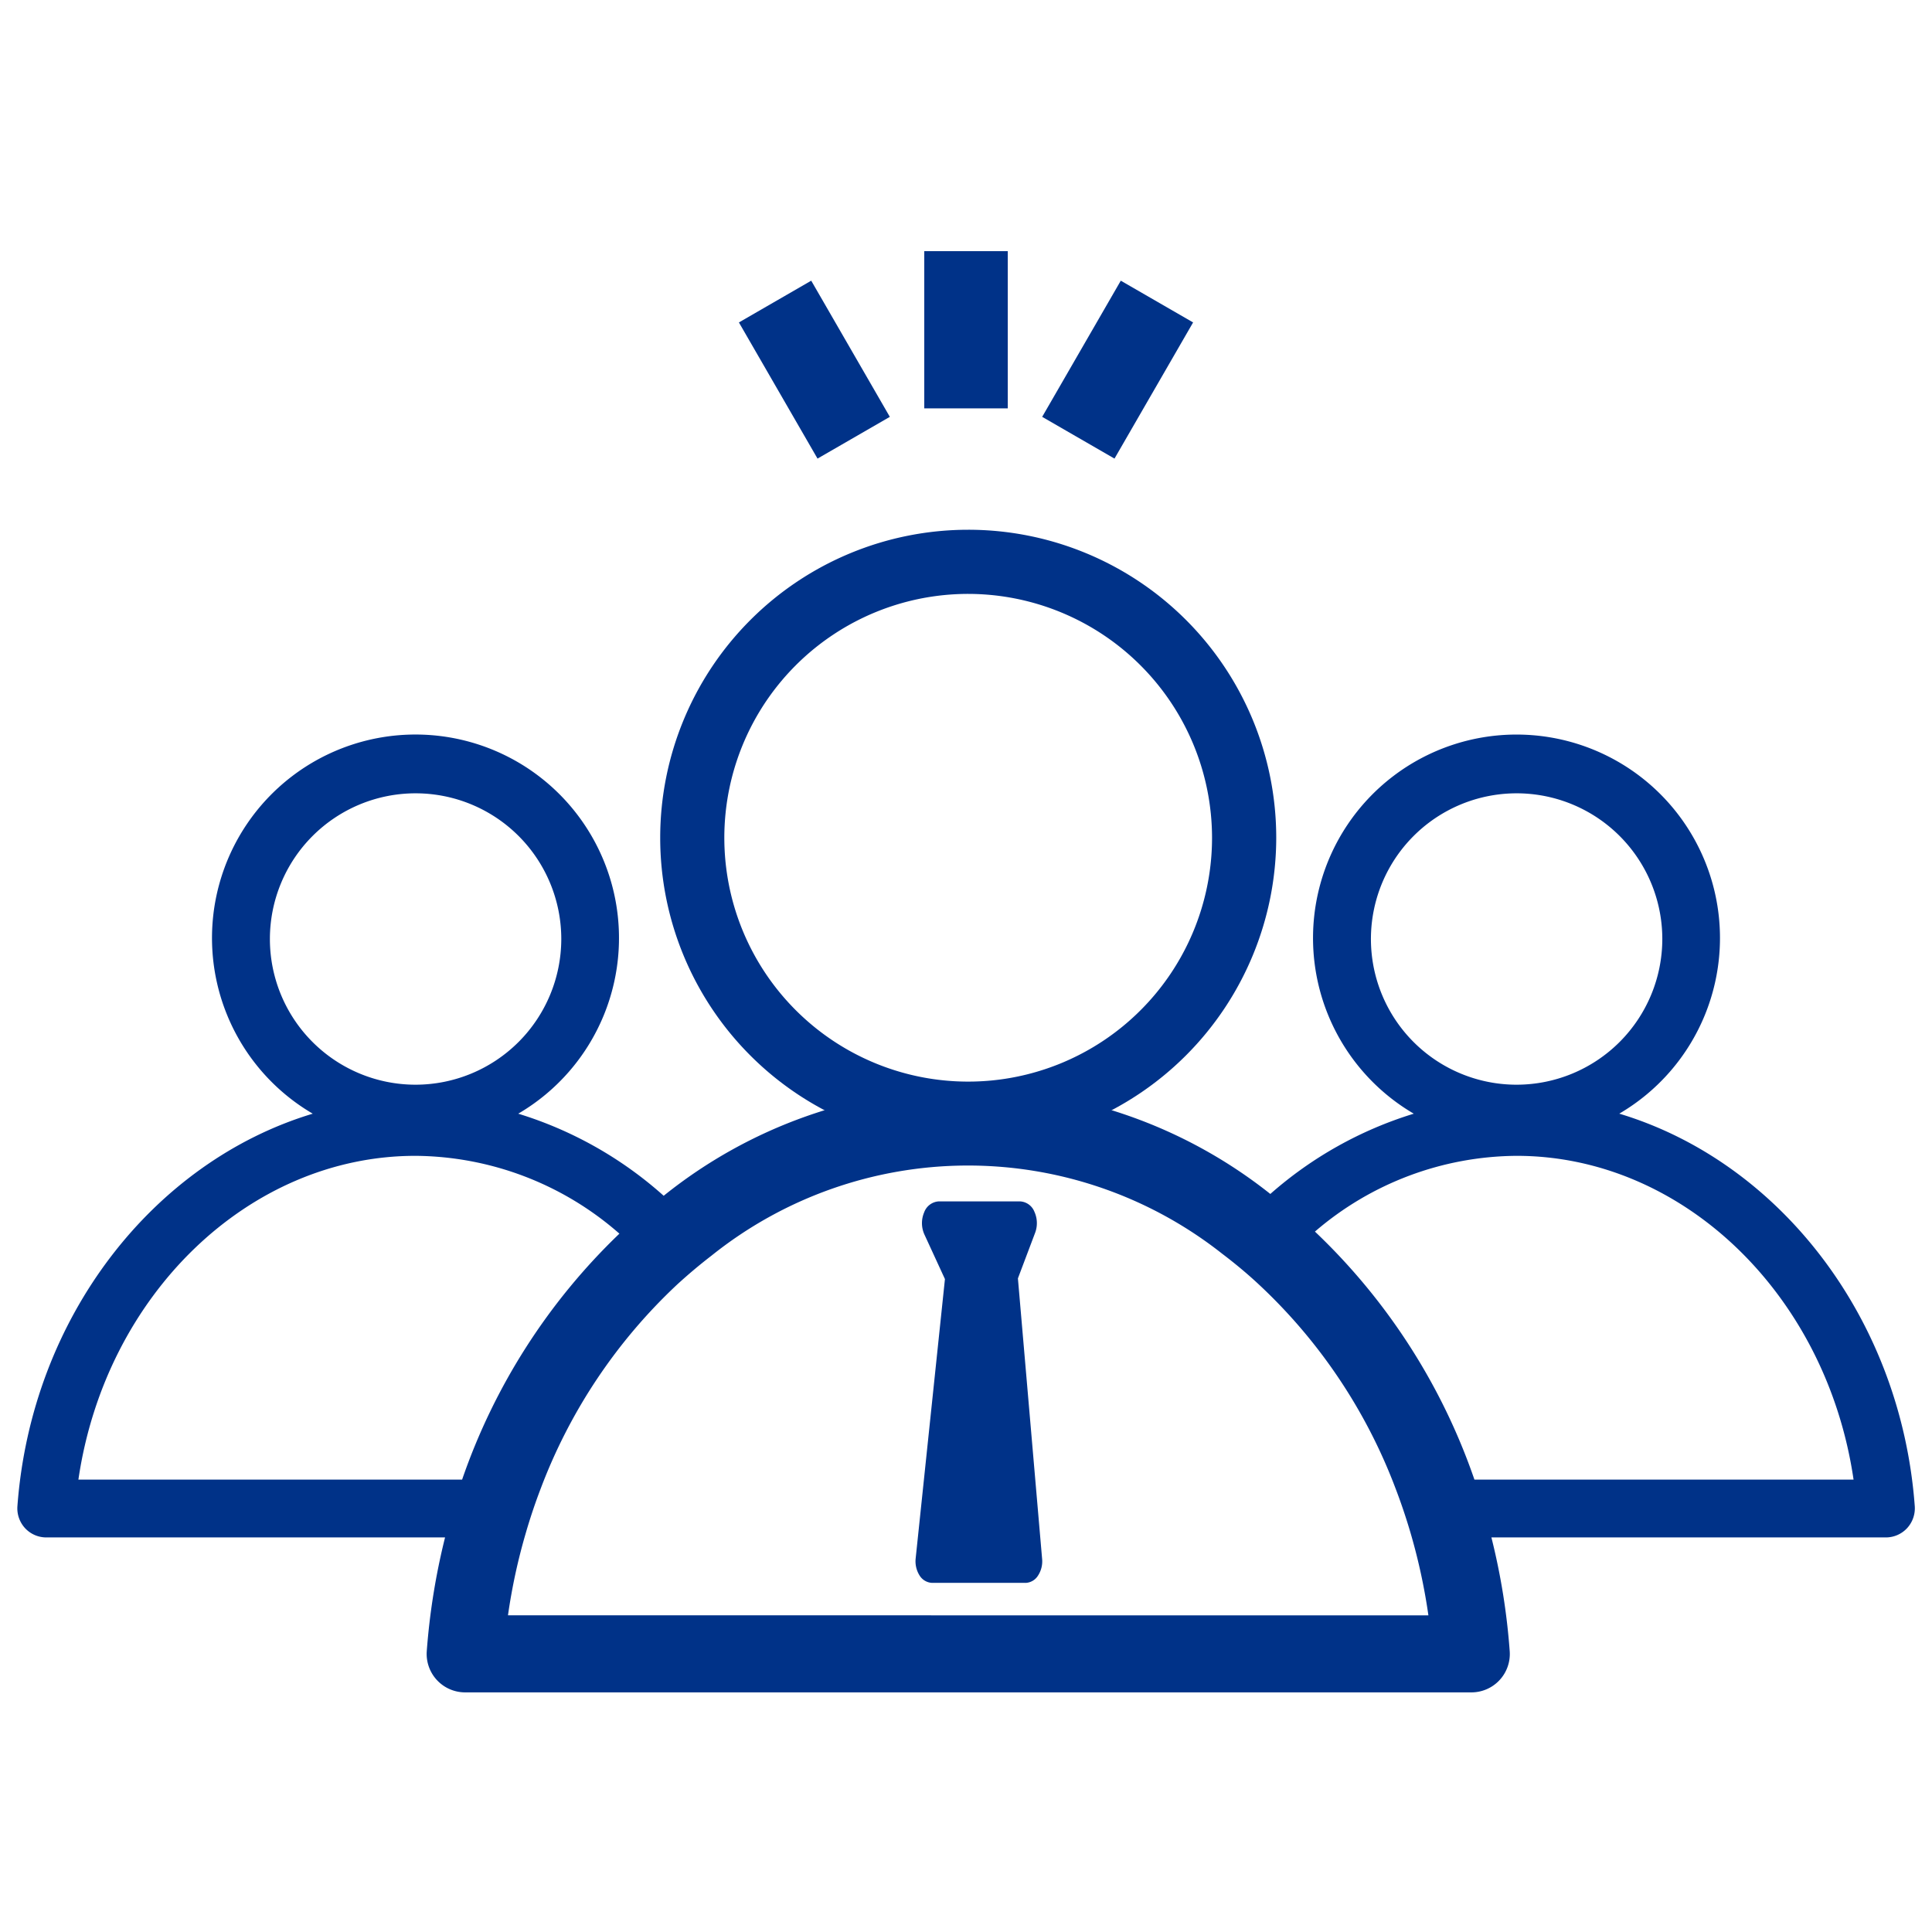
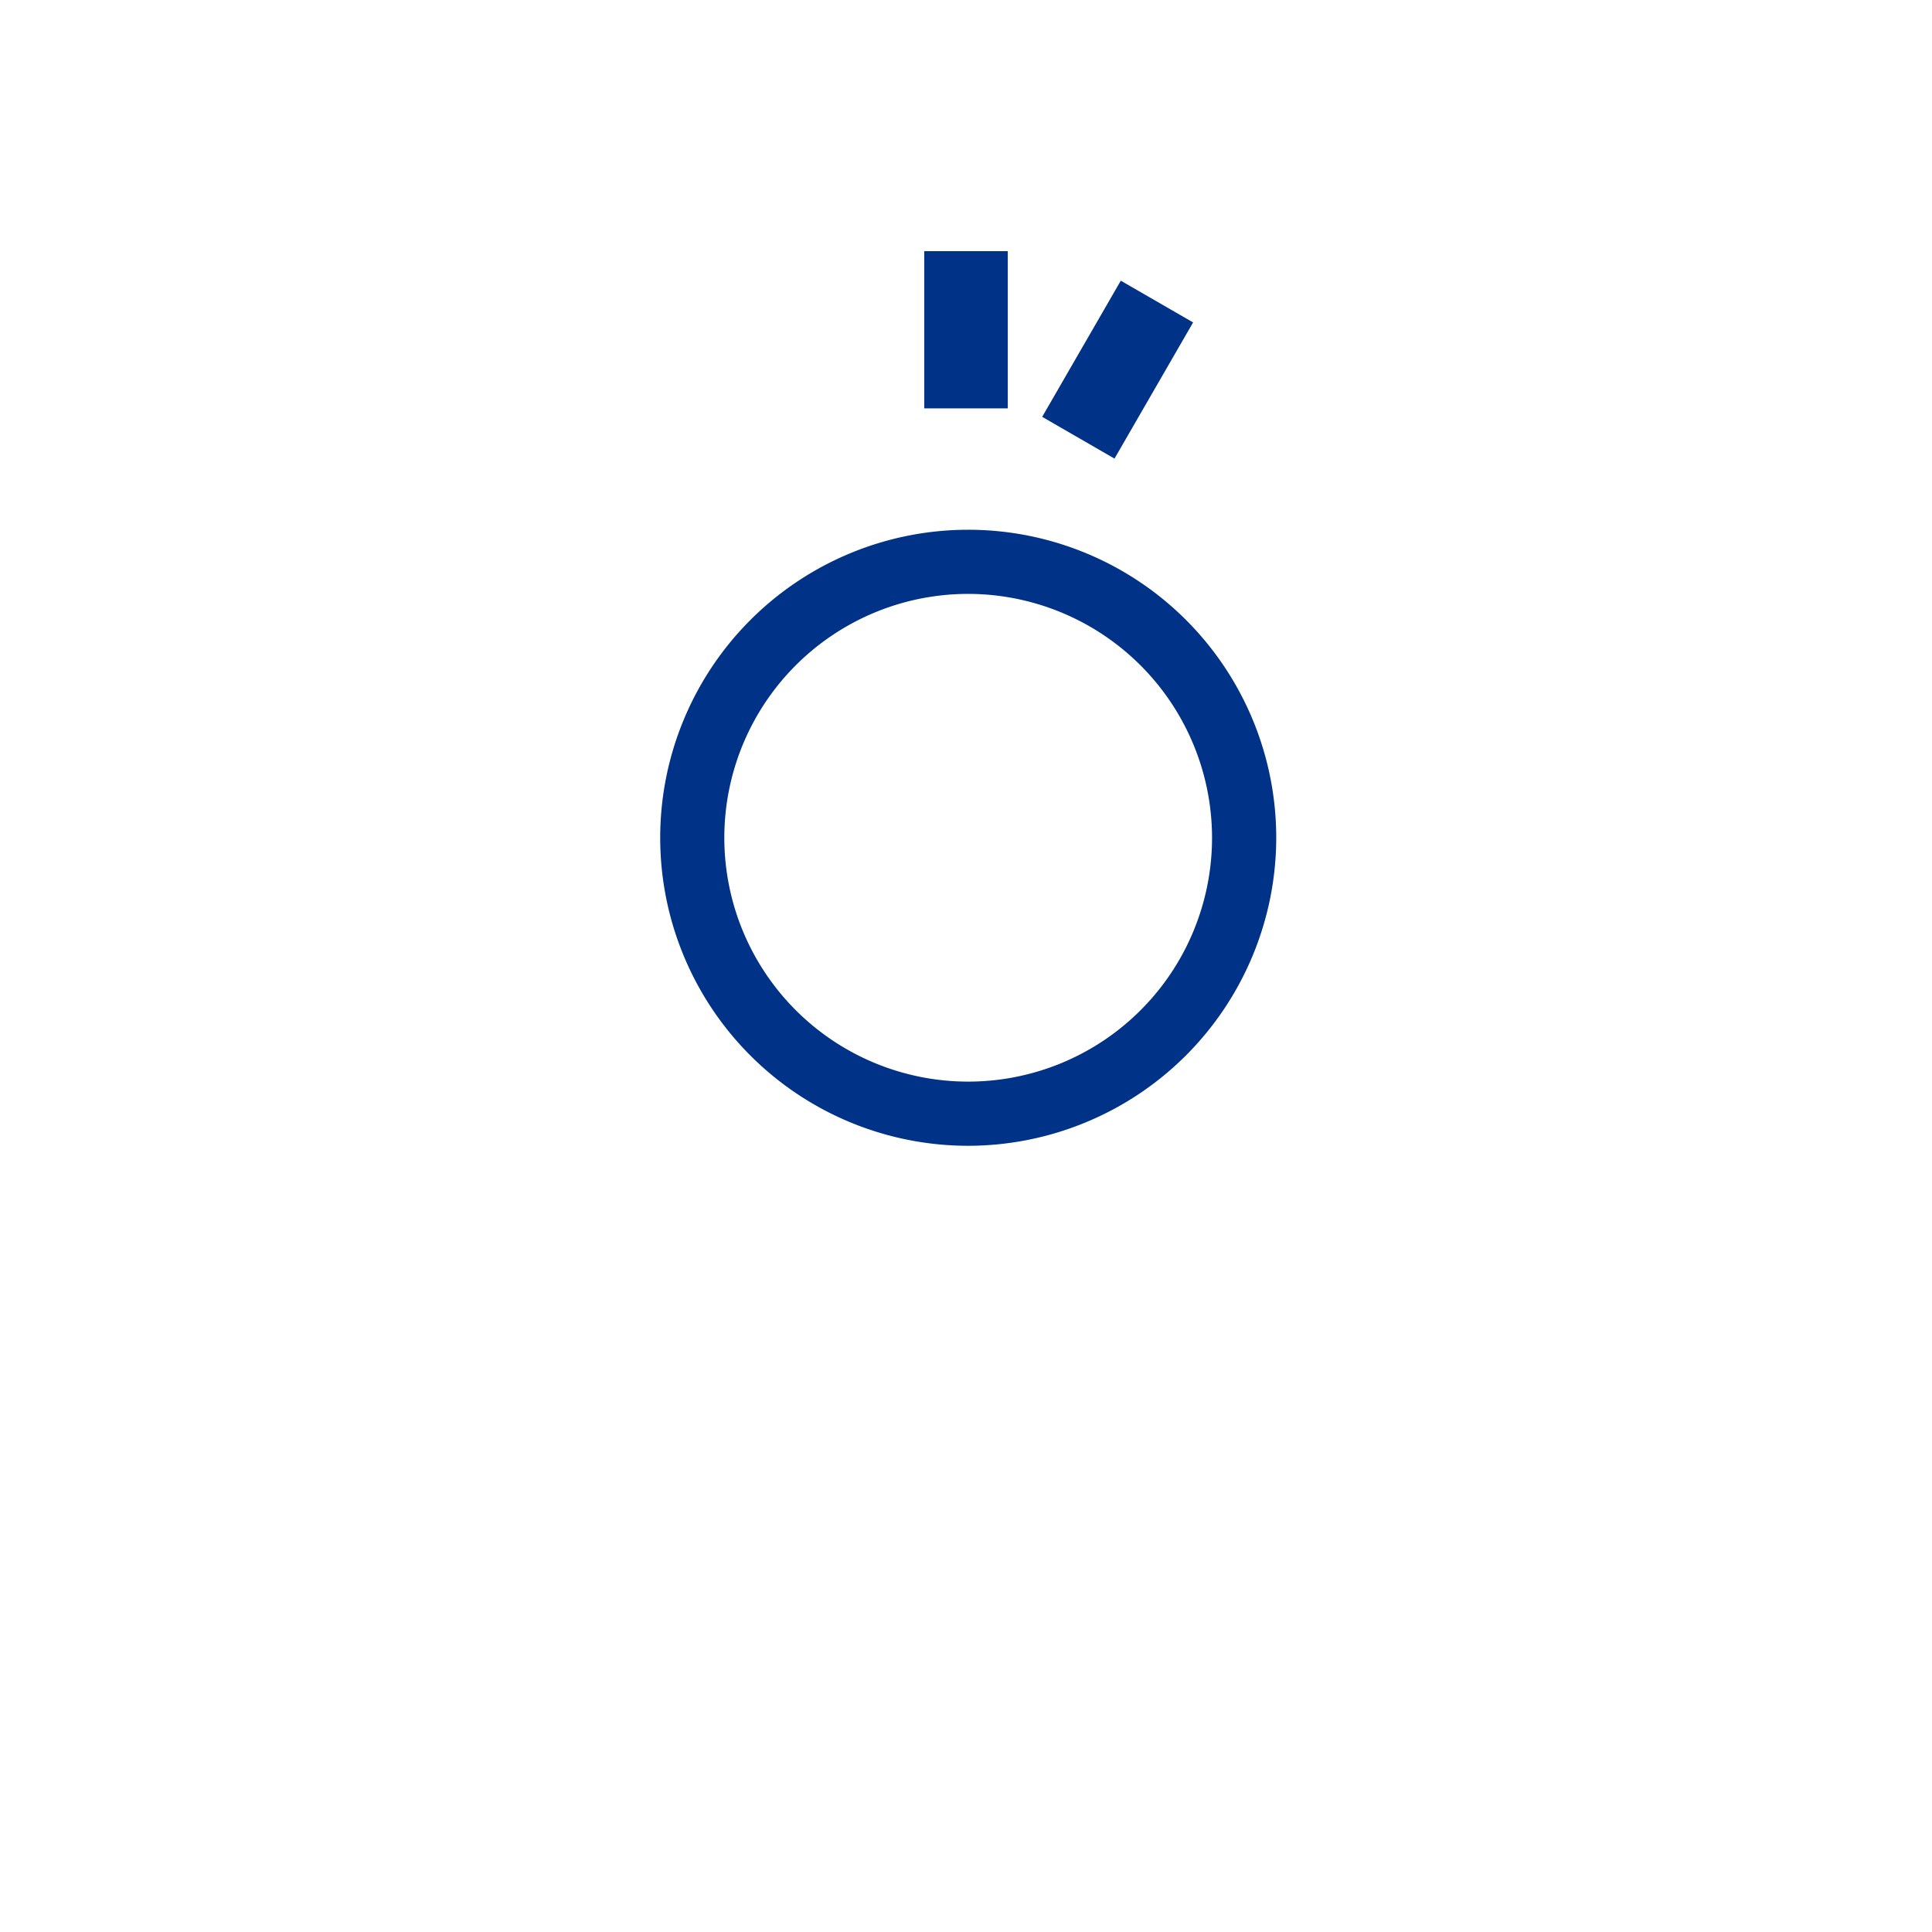
<svg xmlns="http://www.w3.org/2000/svg" width="100" height="100" viewBox="0 0 100 100">
  <defs>
    <style>
      .cls-1 {
        fill: #fff;
      }

      .cls-2 {
        fill: #003288;
      }
    </style>
  </defs>
  <g id="グループ_44986" data-name="グループ 44986" transform="translate(-1276 -1731)">
    <rect id="長方形_4539" data-name="長方形 4539" class="cls-1" width="100" height="100" transform="translate(1276 1731)" />
    <g id="グループ_23" data-name="グループ 23" transform="translate(1276.894 1744)">
      <rect id="長方形_16" data-name="長方形 16" class="cls-2" width="4.322" height="8.137" transform="translate(46.946)" />
-       <rect id="長方形_17" data-name="長方形 17" class="cls-2" width="4.322" height="8.138" transform="translate(37.352 3.689) rotate(-29.999)" />
      <rect id="長方形_18" data-name="長方形 18" class="cls-2" width="8.138" height="4.322" transform="translate(53.049 8.576) rotate(-60.001)" />
      <path id="パス_12" data-name="パス 12" class="cls-2" d="M120.172,124.351a15.943,15.943,0,1,1,15.944-15.945,15.963,15.963,0,0,1-15.944,15.945m0-28.566a12.622,12.622,0,1,0,12.621,12.621,12.635,12.635,0,0,0-12.621-12.621" transform="translate(-70.952 -78.045)" />
-       <path id="パス_13" data-name="パス 13" class="cls-2" d="M172.947,116.579a10.532,10.532,0,1,0-10.634,0,20.169,20.169,0,0,0-7.425,4.155,25.145,25.145,0,0,0-31.4.094,20.157,20.157,0,0,0-7.528-4.249,10.533,10.533,0,1,0-10.636,0c-8.227,2.477-14.566,10.514-15.288,20.332a1.519,1.519,0,0,0,.4,1.125,1.5,1.5,0,0,0,1.095.476h20.641a35.051,35.051,0,0,0-.947,5.887,1.99,1.99,0,0,0,1.99,2.133h52.076a1.987,1.987,0,0,0,1.987-2.135,34.439,34.439,0,0,0-.947-5.885h20.414a1.5,1.5,0,0,0,1.1-.478,1.52,1.52,0,0,0,.4-1.125c-.722-9.816-7.062-17.855-15.291-20.33m-62.308-1.5a7.541,7.541,0,1,1,7.542-7.54,7.55,7.55,0,0,1-7.542,7.54m56.991,0a7.541,7.541,0,1,1,7.54-7.54,7.548,7.548,0,0,1-7.54,7.54m-46.437,7.706a32.123,32.123,0,0,0-8.145,12.734H93.194c1.4-9.581,8.841-16.758,17.444-16.758a16.17,16.17,0,0,1,10.554,4.024m-5.763,19.758a30.342,30.342,0,0,1,.926-4.273c.232-.8.495-1.575.773-2.3a27.98,27.98,0,0,1,7.064-10.554c.574-.525,1.167-1.024,1.765-1.484a21.233,21.233,0,0,1,26.444-.1c.6.455,1.2.949,1.767,1.47a27.886,27.886,0,0,1,7.2,10.671c.286.745.546,1.519.776,2.3a30.668,30.668,0,0,1,.926,4.273Zm69.647-7.024H165.452a32.121,32.121,0,0,0-8.255-12.837,16.151,16.151,0,0,1,10.434-3.921c8.6,0,16.041,7.177,17.445,16.758" transform="translate(-90.03 -71.935)" />
-       <path id="パス_14" data-name="パス 14" class="cls-2" d="M115.562,127.043h-4.833a.8.8,0,0,1-.652-.384,1.379,1.379,0,0,1-.2-.893l1.514-14.447L110.323,109a1.429,1.429,0,0,1-.009-1.132.858.858,0,0,1,.75-.57h4.221a.845.845,0,0,1,.734.53,1.427,1.427,0,0,1,.042,1.09l-.893,2.365,1.252,14.512a1.35,1.35,0,0,1-.213.874.793.793,0,0,1-.645.375" transform="translate(-63.375 -58.114)" />
    </g>
  </g>
</svg>